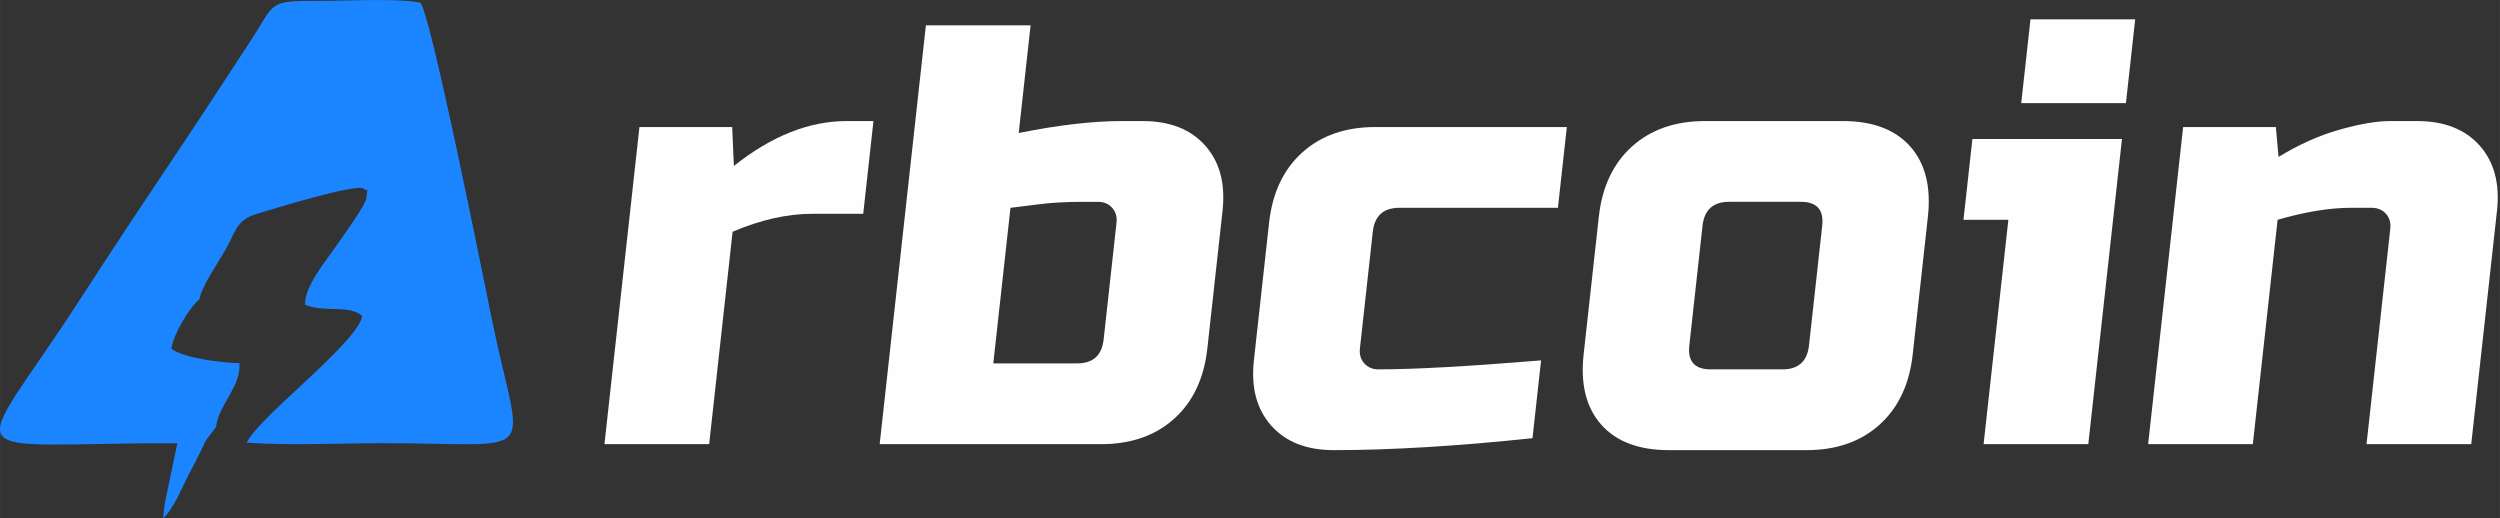
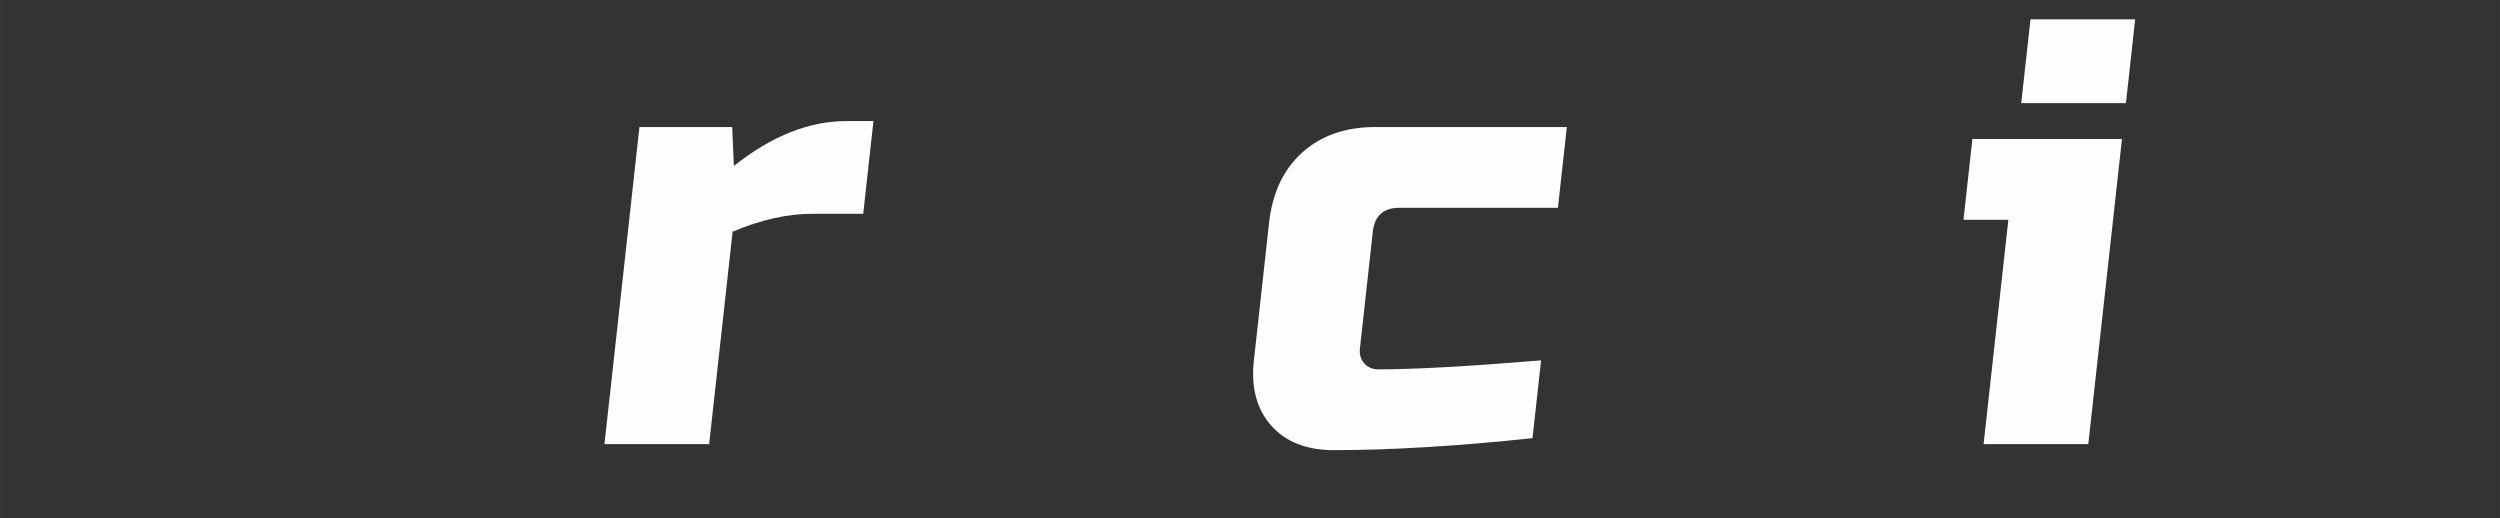
<svg xmlns="http://www.w3.org/2000/svg" xml:space="preserve" width="86.92mm" height="18.017mm" version="1.1" style="shape-rendering:geometricPrecision; text-rendering:geometricPrecision; image-rendering:optimizeQuality; fill-rule:evenodd; clip-rule:evenodd" viewBox="0 0 2875.29 596.01">
  <rect x="0" y="0" width="2875.29" height="596.01" fill="#333333" stroke="none" />
  <defs>
    <style type="text/css">
   
    .fil0 {fill:#1B84FF}
    .fil1 {fill:#FEFEFE;fill-rule:nonzero}
   
  </style>
  </defs>
  <g id="Layer_x0020_1">
-     <path class="fil0" d="M189.32 580.16l-1.75 15.85c12.54,-11.29 19.81,-31.81 29.83,-50.94 5.62,-10.73 8.18,-15.55 13.33,-25.94 2.6,-5.24 3.74,-8.33 6.22,-12.93l11.57 -15.1c2.12,-24.77 28.87,-45.95 26.86,-73.39 -22.35,-0.63 -64.56,-6.05 -78.32,-16.59 2.17,-16.27 20.29,-47.1 32.1,-56.59 3.32,-16.29 19.34,-38.52 29.35,-55.87 13.29,-23.04 12.48,-35.46 37.84,-43 19.61,-5.83 112.5,-34.67 122.29,-28.74 5.1,6.61 4.52,-9.12 2.87,10.23 -0.74,8.7 -28.37,46.3 -34.35,55.03 -10.83,15.83 -38.03,48.3 -36.16,68.45 23.66,9.26 49,-0.56 65.46,12.52 -2.93,29.22 -119.19,116.5 -132.68,145.98 48.42,3.49 108.12,0.6 158.07,0.6 183.32,0 158.15,23.82 124.31,-140.29 -11.17,-54.16 -72.03,-360.12 -83.09,-366.55 -29.17,-5.14 -83.53,-1.81 -115.97,-1.92 -59.51,-0.2 -50.01,1.67 -77.92,44.46 -32.53,49.87 -64.8,99.19 -99.06,150.25 -33.34,49.68 -65.71,98.69 -99.05,150.15 -126.02,194.53 -149.26,163.42 112.87,163.94l-14.65 70.39z" />
    <path class="fil1" d="M934.3 245.9c-28.9,0 -59.48,6.88 -91.74,20.65l-26.96 244.3 -120.43 0 40.25 -364.72 106.66 0 1.95 44.73c43.25,-34.41 86.44,-51.61 129.56,-51.61l30.97 0 -11.77 106.67 -58.49 0z" />
-     <path id="_1" class="fil1" d="M1284.12 256.22c0.76,-6.88 -0.9,-12.62 -4.99,-17.2 -4.08,-4.59 -9.56,-6.88 -16.44,-6.88l-17.2 0c-19.27,0 -36,0.92 -50.2,2.76 -14.19,1.83 -25.24,3.21 -33.14,4.13l-19.75 178.92 96.34 0c18.35,0 28.54,-9.18 30.57,-27.53l14.81 -134.19zm-112.48 -103.23c45.51,-9.18 85.01,-13.76 118.5,-13.76l24.09 0c31.2,0 55.16,9.4 71.9,28.22 16.73,18.81 23.38,43.81 19.93,75.01l-17.47 158.28c-3.8,34.41 -16.52,61.36 -38.17,80.86 -21.65,19.5 -49.68,29.25 -84.09,29.25l-254.62 0 53.16 -481.71 120.43 0 -13.67 123.87z" />
    <path id="_2" class="fil1" d="M1762.57 503.96c-86.8,9.17 -163.01,13.76 -228.61,13.76 -31.2,0 -55.16,-9.4 -71.9,-28.21 -16.74,-18.81 -23.38,-43.81 -19.94,-75.01l17.47 -158.28c3.8,-34.41 16.52,-61.36 38.17,-80.86 21.65,-19.5 49.68,-29.25 84.08,-29.25l220.21 0 -10.25 92.9 -182.36 0c-18.35,0 -28.54,9.18 -30.56,27.53l-14.81 134.19c-0.76,6.88 0.9,12.62 4.98,17.2 4.08,4.59 9.56,6.88 16.44,6.88 41.29,0 103.6,-3.44 186.94,-10.32l-9.87 89.46z" />
-     <path id="_3" class="fil1" d="M2199.86 407.61c-3.8,34.41 -16.52,61.36 -38.17,80.86 -21.65,19.5 -49.68,29.25 -84.09,29.25l-158.28 0c-34.41,0 -60.28,-9.75 -77.63,-29.25 -17.35,-19.5 -24.13,-46.45 -20.33,-80.86l17.47 -158.28c3.79,-34.41 16.52,-61.36 38.17,-80.86 21.65,-19.5 49.68,-29.25 84.09,-29.25l158.28 0c34.41,0 60.29,9.75 77.63,29.25 17.35,19.5 24.12,46.45 20.32,80.86l-17.47 158.28zm-104.1 -147.95c2.03,-18.35 -6.14,-27.53 -24.49,-27.53l-82.58 0c-18.35,0 -28.54,9.18 -30.57,27.53l-15.19 137.63c-2.02,18.35 6.13,27.53 24.49,27.53l82.58 0c18.35,0 28.54,-9.18 30.57,-27.53l15.19 -137.63z" />
    <path id="_4" class="fil1" d="M2440.54 159.88l-38.73 350.96 -120.43 0 28.48 -258.06 -51.61 0 10.25 -92.9 172.04 0zm-105.24 -137.63l120.43 0 -10.63 96.34 -120.43 0 10.63 -96.34z" />
-     <path id="_5" class="fil1" d="M2703.63 239.02c-24.32,0 -52.35,4.59 -84.1,13.76l-28.48 258.06 -120.43 0 40.25 -364.72 106.66 0 3.09 34.41c23.13,-14.22 46.42,-24.66 69.86,-31.31 23.44,-6.65 42.96,-9.98 58.56,-9.98l30.97 0c31.19,0 55.16,9.4 71.9,28.22 16.73,18.81 23.38,43.81 19.93,75.01l-29.62 268.38 -120.43 0 27.34 -247.74c0.76,-6.88 -0.9,-12.62 -4.98,-17.2 -4.08,-4.59 -9.56,-6.88 -16.44,-6.88l-24.09 0z" />
  </g>
</svg>